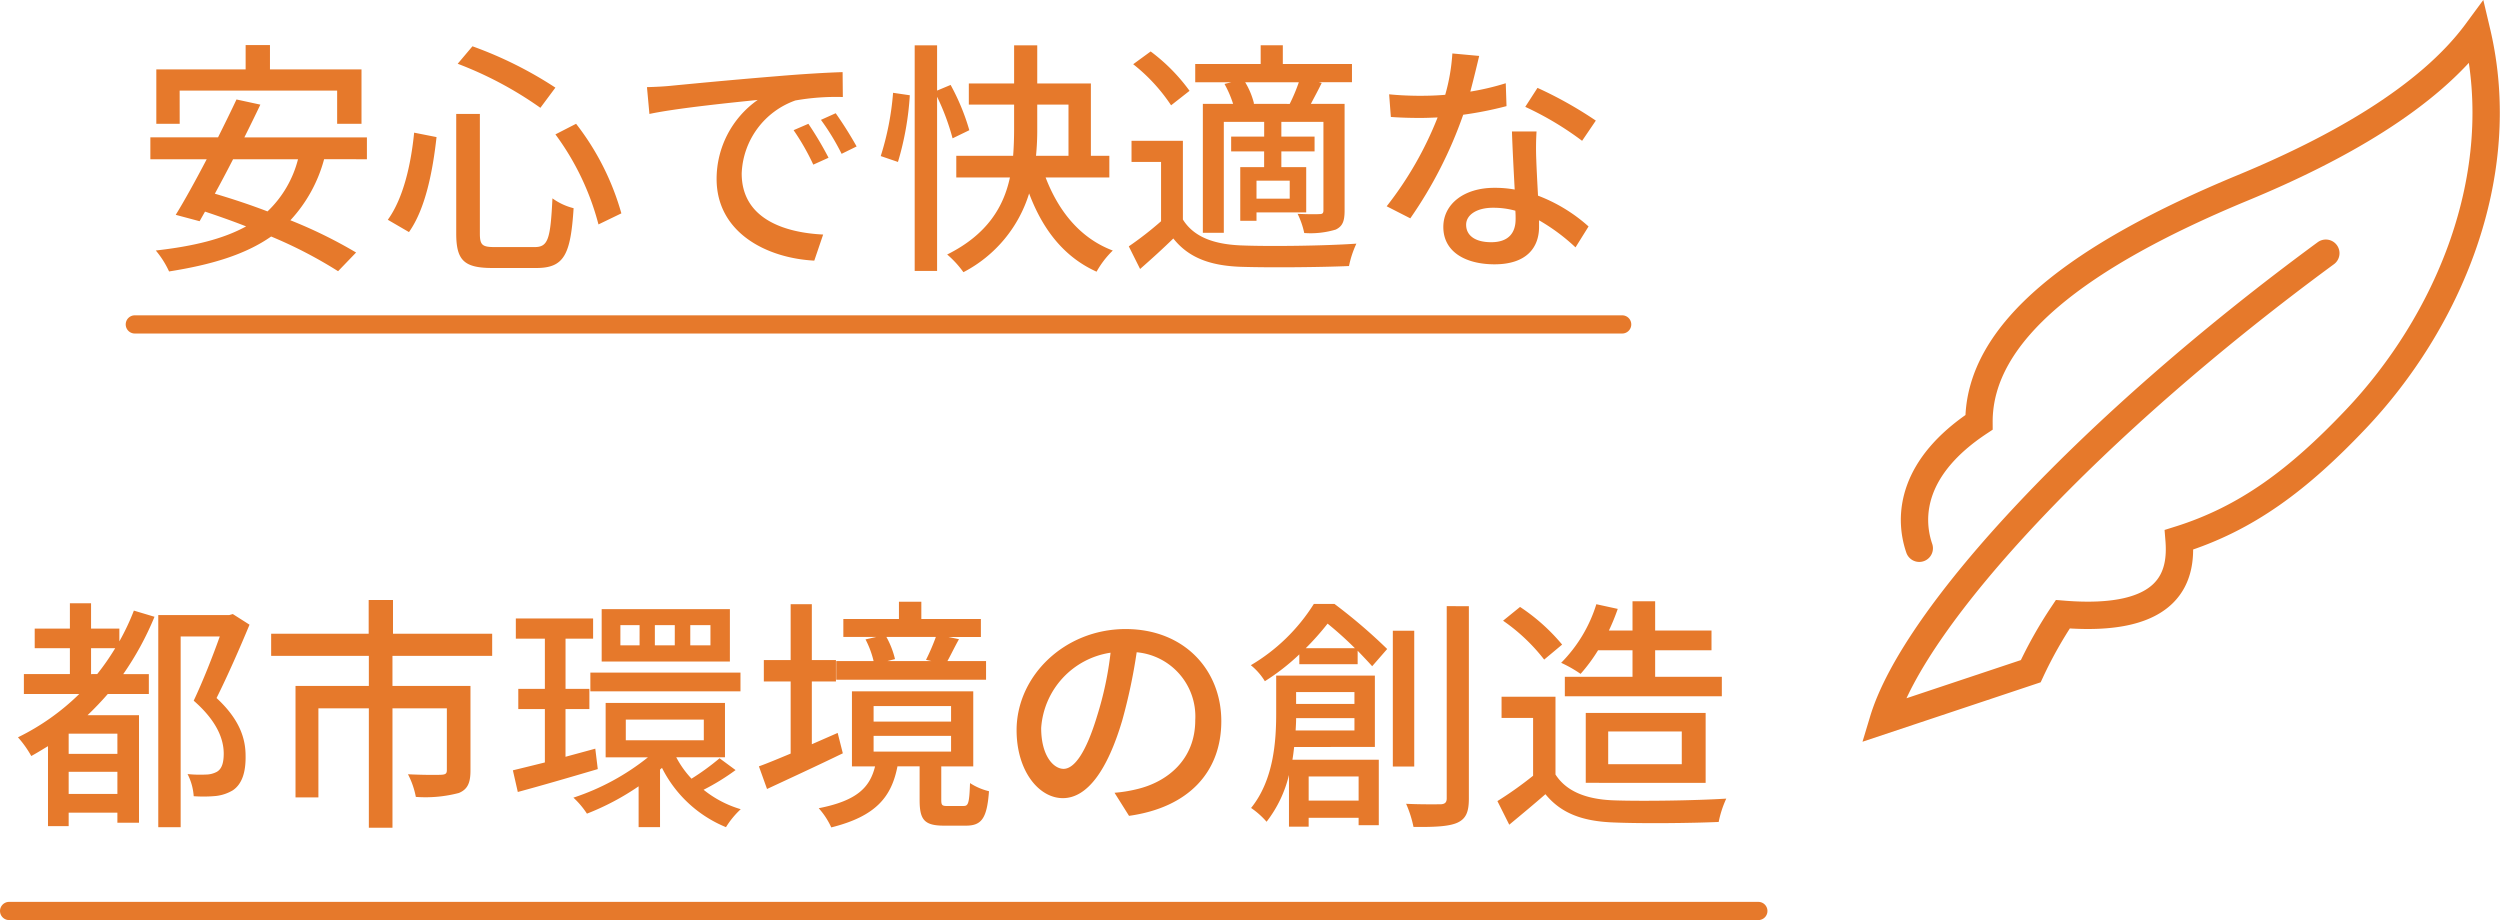
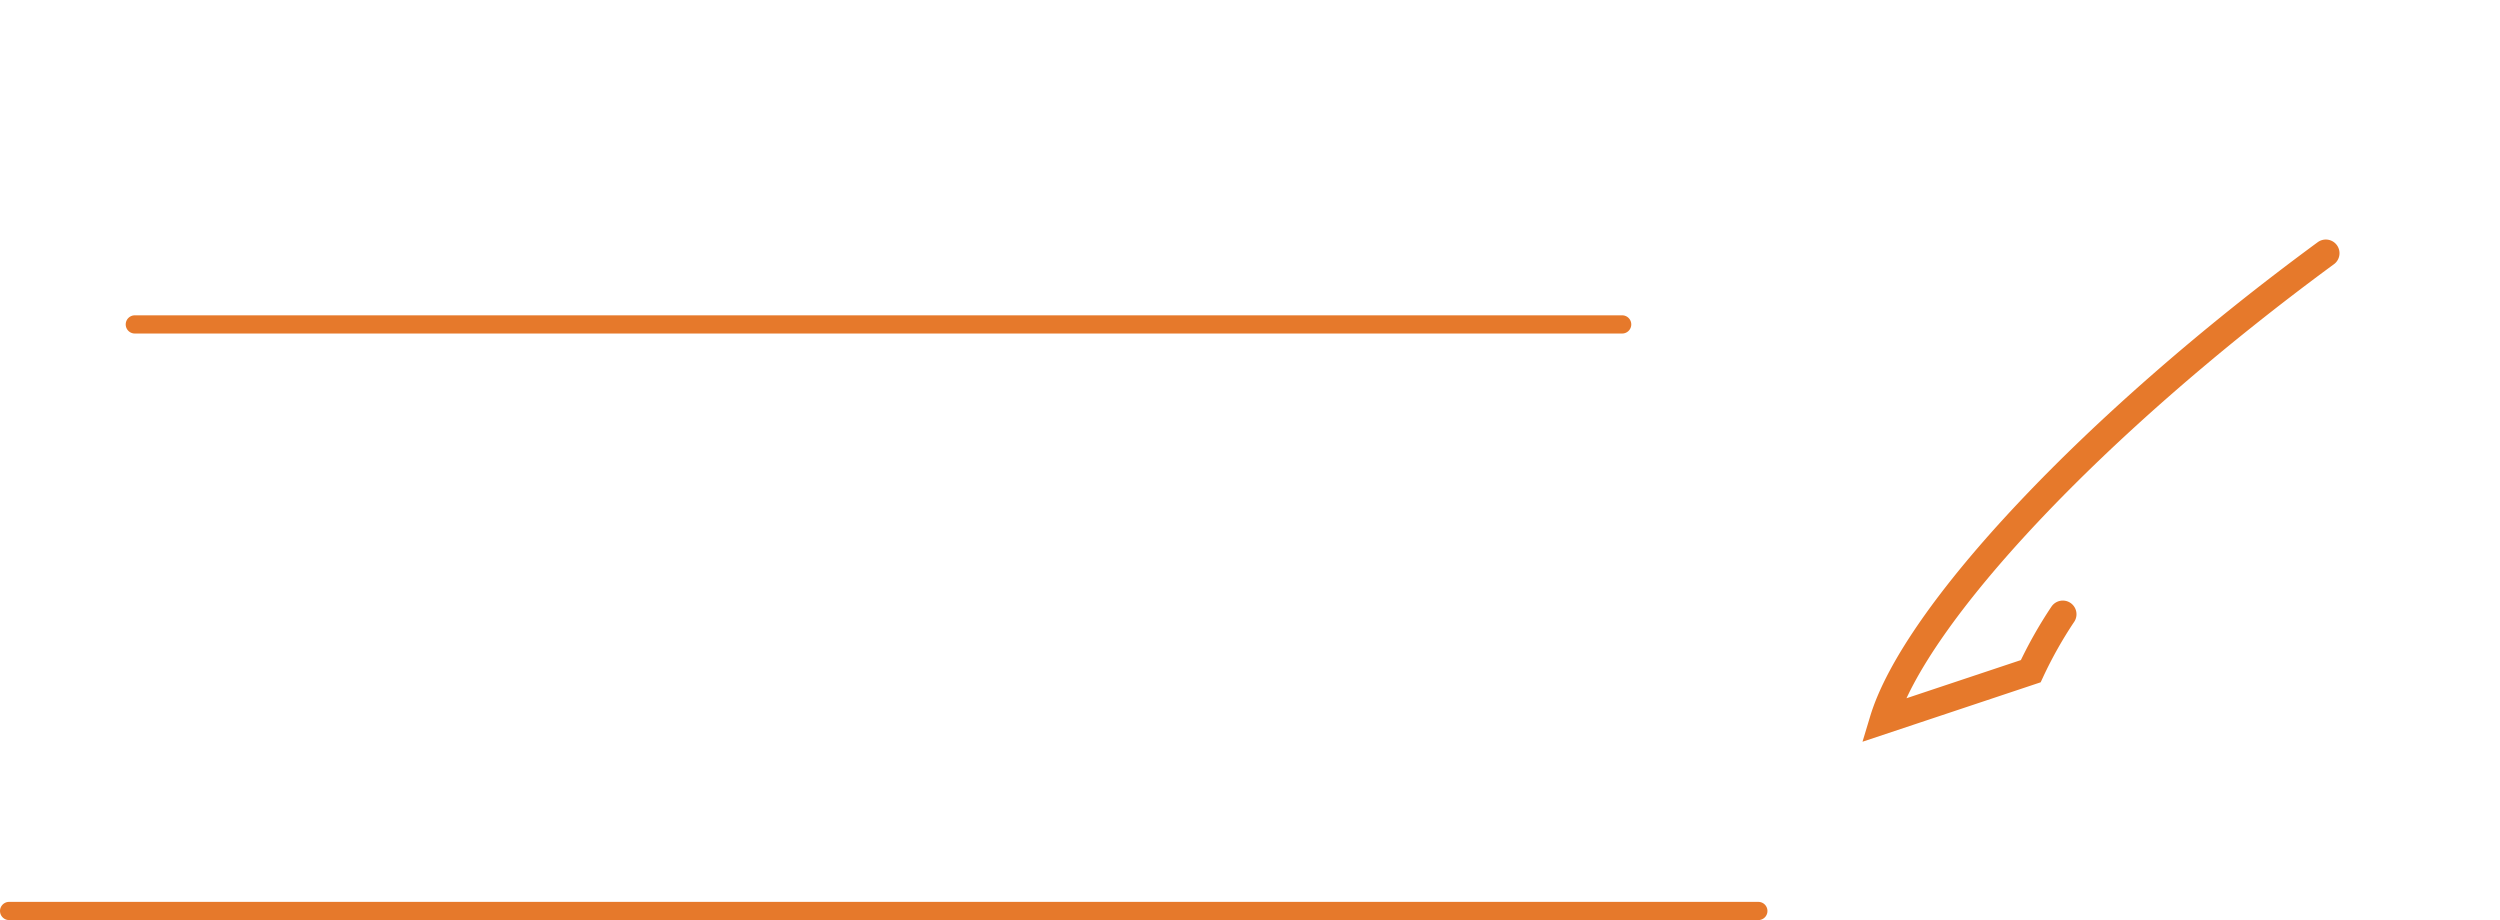
<svg xmlns="http://www.w3.org/2000/svg" width="274.3" height="100.952" viewBox="0 0 274.3 100.952">
  <defs>
    <style>
      .cls-1 {
        fill: #e6792b;
      }

      .cls-2, .cls-3 {
        fill: none;
        stroke: #e6792b;
        stroke-linecap: round;
      }

      .cls-2 {
        stroke-miterlimit: 10;
        stroke-width: 3px;
      }

      .cls-3 {
        stroke-width: 2px;
      }
    </style>
  </defs>
  <g id="グループ_278389" data-name="グループ 278389" transform="translate(-389.149 -1980.376)">
-     <path id="パス_73860" data-name="パス 73860" class="cls-1" d="M-76.14-17.685h17.28v3.645h2.673v-5.967H-66.231V-22.68H-68.9v2.673h-9.8v5.967h2.565Zm12.987,7.533A11.976,11.976,0,0,1-66.5-4.428c-1.971-.756-3.942-1.4-5.778-1.944.648-1.188,1.323-2.457,2-3.78Zm7.56,0v-2.4H-69.039c.621-1.242,1.215-2.457,1.755-3.591l-2.619-.567c-.594,1.269-1.3,2.7-2.025,4.158h-7.425v2.4h6.183c-1.188,2.268-2.4,4.482-3.4,6.1l2.619.7.594-1.053c1.458.486,3,1.026,4.509,1.62-2.538,1.4-5.832,2.187-9.909,2.646A10.2,10.2,0,0,1-77.3,2.16C-72.684,1.431-68.958.324-66.1-1.674a48.953,48.953,0,0,1,7.344,3.807L-56.781.081A51.4,51.4,0,0,0-63.99-3.456a15.861,15.861,0,0,0,3.7-6.7Zm20.682-2.727A28.869,28.869,0,0,1-30.186-3l2.511-1.215a28.6,28.6,0,0,0-4.968-9.828Zm-15.5-.189C-50.76-9.558-51.6-5.859-53.3-3.51l2.322,1.35c1.836-2.592,2.619-6.777,3.024-10.422Zm4.779-7.56a40.649,40.649,0,0,1,9.072,4.833l1.647-2.214a43.3,43.3,0,0,0-9.1-4.536Zm-.162,5.508V-2c0,2.943.864,3.78,3.969,3.78h4.833c3.051,0,3.753-1.485,4.077-6.561a6.725,6.725,0,0,1-2.322-1.08c-.216,4.428-.459,5.346-1.944,5.346h-4.374C-42.93-.513-43.2-.729-43.2-2V-15.12Zm38.637,1.08-1.62.7a25.532,25.532,0,0,1,2.16,3.78l1.674-.756A37.694,37.694,0,0,0-7.155-14.04Zm3-1.161-1.62.729A25.339,25.339,0,0,1-3.51-10.746l1.647-.81A42.249,42.249,0,0,0-4.158-15.2Zm-20.709-2.862.27,2.943c3-.648,9.558-1.3,11.88-1.539a10.591,10.591,0,0,0-4.509,8.667C-17.226-2.106-11.745.7-6.507.972l.972-2.862c-4.4-.216-8.937-1.809-8.937-6.7A8.84,8.84,0,0,1-8.586-16.6a25.629,25.629,0,0,1,5.211-.378L-3.4-19.71c-1.809.054-4.509.216-7.344.459-4.914.4-9.693.864-11.637,1.053C-22.923-18.144-23.841-18.09-24.867-18.063ZM2.673-9.855a32.161,32.161,0,0,0,1.3-7.317l-1.836-.27A30.7,30.7,0,0,1,.783-10.5Zm7.83-3.483a24.3,24.3,0,0,0-2.052-4.968l-1.485.621v-4.968H4.509V2.106H6.966V-17.01a25.62,25.62,0,0,1,1.7,4.563Zm7.452-2.808h3.429v5.616H17.82a28.462,28.462,0,0,0,.135-3Zm7.911,7.992V-10.53H23.841v-7.938H17.955v-4.185H15.417v4.185H10.449v2.322h4.968v2.619c0,.945-.027,1.971-.108,3H9.072v2.376h5.886C14.283-4.995,12.528-1.917,8.073.3A10.779,10.779,0,0,1,9.855,2.241,14.544,14.544,0,0,0,17.064-6.4c1.485,3.942,3.807,6.966,7.4,8.586A10.024,10.024,0,0,1,26.244-.135c-3.591-1.35-5.967-4.347-7.371-8.019Zm15.768-8.073.108-.027A8.359,8.359,0,0,0,40.77-18.6h5.886a19.017,19.017,0,0,1-1,2.376Zm4.023,10.4H42.012V-7.8h3.645ZM38.5-18.414a11.9,11.9,0,0,1,.945,2.187H36.126V-2.079h2.3V-14.256h4.428v1.62H39.231v1.62h3.618v1.728H40.23V-3.4h1.782V-4.32h5.454V-9.288H44.739v-1.728h3.645v-1.62H44.739v-1.62h4.617v9.72c0,.3-.108.4-.405.4-.324.027-1.35.027-2.43-.027a8.867,8.867,0,0,1,.729,2.106,9.547,9.547,0,0,0,3.456-.378c.783-.378.972-.972.972-2.106V-16.227h-3.7c.351-.675.783-1.458,1.188-2.295l-.324-.081h3.645v-2H44.9v-2.052h-2.43V-20.6H35.289v2h3.969Zm-3.834.756a20.07,20.07,0,0,0-4.266-4.32l-1.917,1.4a19.279,19.279,0,0,1,4.158,4.509Zm-.729,5.481H28.3v2.322h3.24v6.507A37.23,37.23,0,0,1,28-.594L29.241,1.89C30.564.729,31.752-.351,32.886-1.458,34.533.621,36.855,1.512,40.2,1.647c3.132.108,8.856.054,11.961-.081a10.934,10.934,0,0,1,.81-2.457c-3.429.243-9.693.324-12.744.189-3-.135-5.13-.972-6.291-2.835Zm45.306-2.214a43.927,43.927,0,0,0-6.4-3.591L71.5-15.9a34.335,34.335,0,0,1,6.237,3.726Zm-9.882-4.1a28.22,28.22,0,0,1-3.888.918c.4-1.512.756-3,.972-3.915l-2.943-.27a21.318,21.318,0,0,1-.783,4.536c-.945.081-1.863.108-2.754.108-1.08,0-2.349-.054-3.4-.162l.189,2.484c1.08.081,2.187.108,3.213.108.648,0,1.269-.027,1.917-.054a38.752,38.752,0,0,1-5.589,9.747l2.592,1.323a46.937,46.937,0,0,0,5.805-11.367,39.9,39.9,0,0,0,4.752-.945Zm1.08,14.931c0,1.377-.675,2.511-2.673,2.511-1.836,0-2.754-.783-2.754-1.917,0-1.08,1.161-1.863,2.943-1.863a9.007,9.007,0,0,1,2.457.324C70.443-4.131,70.443-3.834,70.443-3.564Zm-.4-9.639c.054,1.755.189,4.266.3,6.372a12.147,12.147,0,0,0-2.241-.189c-3.321,0-5.589,1.782-5.589,4.293,0,2.781,2.511,4.1,5.616,4.1,3.51,0,4.887-1.836,4.887-4.1v-.729a21.345,21.345,0,0,1,4,2.97l1.431-2.295A17.753,17.753,0,0,0,72.9-6.156c-.081-1.512-.162-3.051-.189-3.915a30.425,30.425,0,0,1,.027-3.132ZM-85.86,46.339V43.5h2.646a26.464,26.464,0,0,1-1.971,2.835Zm2.889,8.748h-5.346V52.873h5.346Zm-5.346,4.4v-2.43h5.346v2.43Zm7.155-20.115a25.865,25.865,0,0,1-1.593,3.375v-1.4H-85.86V38.563h-2.322v2.781h-3.861V43.5h3.861v2.835h-5.049v2.187h6.075a25.7,25.7,0,0,1-6.723,4.752,11.426,11.426,0,0,1,1.458,2.052c.648-.351,1.242-.729,1.836-1.08v8.775h2.268V61.54h5.346v1.107H-80.6v-11.8h-5.643c.756-.729,1.512-1.512,2.214-2.322h4.509V46.339h-2.808a32.775,32.775,0,0,0,3.429-6.291Zm10.854.378-.378.108h-7.8V63.133h2.457V42.208h4.293c-.756,2.133-1.863,4.941-2.862,7.047,2.538,2.214,3.294,4.212,3.294,5.805,0,.972-.189,1.674-.756,2a2.568,2.568,0,0,1-1.188.3,13.386,13.386,0,0,1-2.025-.054,6.2,6.2,0,0,1,.675,2.43,14.7,14.7,0,0,0,2.457-.027,4.612,4.612,0,0,0,1.836-.621c1-.675,1.431-1.971,1.4-3.78,0-1.836-.594-3.942-3.186-6.345,1.215-2.43,2.565-5.508,3.618-8.046Zm28.458,4.59v-2.43H-52.731v-3.7H-55.4v3.7H-66.1v2.43h10.719v3.294h-8.046V59.866h2.511V50.092h5.535v13.1h2.592v-13.1h5.967v6.777c0,.378-.135.486-.594.513s-2.052.027-3.672-.054a9.05,9.05,0,0,1,.864,2.484A14.382,14.382,0,0,0-45.5,59.38c.972-.405,1.269-1.134,1.269-2.457V47.635h-8.559V44.341ZM-17.9,43.18h-2.214V40.966H-17.9Zm-3.915,0H-24V40.966h2.187Zm-3.861,0h-2.106V40.966h2.106Zm9.909-3.969H-29.835v5.751h14.067Zm-15.309,9.018h16.47V46.177h-16.47Zm.54,6.291c-1.08.3-2.187.594-3.267.891V50.173h2.619V47.959H-33.8V42.451h3.024V40.237h-8.478v2.214h3.186v5.508h-2.916v2.214h2.916v5.859c-1.3.324-2.511.621-3.51.864l.54,2.376c2.511-.675,5.751-1.62,8.775-2.511Zm3.348-3.186h8.559V53.6h-8.559ZM-16.9,55.573a26.725,26.725,0,0,1-3.078,2.241,10.69,10.69,0,0,1-1.674-2.349h5.346V49.5H-29.4v5.967h4.644a26.106,26.106,0,0,1-8.181,4.428,9.144,9.144,0,0,1,1.485,1.755,28.051,28.051,0,0,0,5.67-3v4.482h2.349V56.815l.216-.189a13.626,13.626,0,0,0,7.02,6.507,9.407,9.407,0,0,1,1.62-1.971,11.782,11.782,0,0,1-4.077-2.133,24.649,24.649,0,0,0,3.51-2.16ZM6.831,42.262a23.421,23.421,0,0,1-1.08,2.511l.594.135H1.512l.837-.216a9.545,9.545,0,0,0-.945-2.43Zm5.508,2.646H8.1c.378-.675.783-1.539,1.269-2.4l-1.161-.243h3.564V40.291H5.238V38.4H2.781v1.89h-6.1v1.971H.3l-1.188.27A10.175,10.175,0,0,1,0,44.908H-4.1V46.96H12.339ZM-3.942,52.792l-2.835,1.242V47.149h2.646V44.8H-6.777V38.671H-9.1V44.8h-2.943v2.349H-9.1V55.06c-1.3.54-2.511,1.053-3.483,1.4l.891,2.484c2.376-1.107,5.481-2.538,8.316-3.915ZM0,53.116H8.5v1.728H0Zm0-3.267H8.5v1.7H0ZM8.1,60.811c-.594,0-.675-.081-.675-.7V56.464h3.51V48.229H-2.376v8.235H.162c-.567,2.268-1.917,3.753-6.183,4.59A8.335,8.335,0,0,1-4.644,63.16c4.968-1.242,6.615-3.4,7.263-6.7h2.43v3.672c0,2.16.486,2.835,2.673,2.835h2.4c1.7,0,2.322-.756,2.538-3.78a6.547,6.547,0,0,1-2.079-.891c-.081,2.214-.189,2.511-.7,2.511Zm12.744-4.077c-1.08,0-2.457-1.4-2.457-4.482A8.963,8.963,0,0,1,26,43.99a37.045,37.045,0,0,1-1.458,6.885C23.3,55.006,22.005,56.734,20.844,56.734Zm7.182,5.157c6.534-.918,10.125-4.806,10.125-10.395,0-5.616-4.077-10.1-10.5-10.1-6.7,0-11.961,5.157-11.961,11.1,0,4.455,2.43,7.452,5.076,7.452,2.673,0,4.887-3.051,6.507-8.5a61.194,61.194,0,0,0,1.593-7.506,7.071,7.071,0,0,1,6.426,7.452c0,4.32-3.051,6.8-6.48,7.587a15.141,15.141,0,0,1-2.376.378ZM52.758,48.31v1.3h-6.4v-1.3Zm-6.453,4.212c.027-.459.054-.918.054-1.35h6.4v1.35Zm6.912,5.049v2.646H47.736V57.571ZM55,54.331V46.5H44.172v4.158c0,3.051-.27,7.29-2.754,10.368a8.989,8.989,0,0,1,1.7,1.512,13.5,13.5,0,0,0,2.457-5.13v5.67h2.16v-.972h5.481v.81h2.214V55.735H45.954c.081-.459.135-.945.189-1.4ZM47.412,43.5a29.411,29.411,0,0,0,2.4-2.7,39.2,39.2,0,0,1,3,2.7Zm.891-4.86a20.369,20.369,0,0,1-6.912,6.723,6.859,6.859,0,0,1,1.539,1.755,24.127,24.127,0,0,0,3.78-2.943v1.08h6.4V43.774c.621.648,1.161,1.215,1.593,1.7l1.647-1.89a59.289,59.289,0,0,0-5.778-4.941Zm11.016,2.943H56.97v14.9h2.349Zm3.564-2.7V59.974c0,.459-.216.621-.648.648-.54,0-2.106.027-3.807-.054a12.516,12.516,0,0,1,.81,2.538c2.376.027,3.888-.054,4.806-.459.945-.432,1.269-1.161,1.269-2.646V38.887ZM83.268,43.72v2.916H75.843v2.133H93.069V46.636H85.752V43.72h6.183V41.56H85.752V38.347H83.268V41.56H80.676a23.041,23.041,0,0,0,.972-2.376L79.3,38.671A15.713,15.713,0,0,1,75.438,45.1a13.662,13.662,0,0,1,2.133,1.215,18.445,18.445,0,0,0,1.917-2.592ZM80.6,52.63h8.073v3.591H80.6Zm10.692,5.643V50.6H78.138v7.668ZM75.546,43.1a21.2,21.2,0,0,0-4.617-4.131L69.066,40.48a20.285,20.285,0,0,1,4.509,4.266Zm-.729,5.724H68.9v2.322H72.36V57.49a40.7,40.7,0,0,1-3.915,2.781l1.3,2.592c1.4-1.161,2.7-2.241,3.969-3.348,1.7,2.079,4.023,2.97,7.452,3.1,3.078.135,8.5.081,11.556-.054A11.437,11.437,0,0,1,93.555,60c-3.375.216-9.369.3-12.366.189-2.97-.108-5.184-.972-6.372-2.835Z" transform="translate(485 2008)" />
    <g id="グループ_278259" data-name="グループ 278259" transform="translate(-109 1903.876)">
      <g id="グループ_278257" data-name="グループ 278257" transform="translate(704.775 80)">
-         <path id="パス_73737" data-name="パス 73737" class="cls-2" d="M671.044,104.282c-25.685,18.867-45.094,39.755-48.564,51.262l16.188-5.4a46.811,46.811,0,0,1,3.518-6.249c12.03.987,13.066-4.336,12.756-8.175,7.446-2.331,13.118-6.615,19.377-13.209,10.037-10.571,17.038-26.662,13.29-42.515-5.331,7.241-15.492,12.9-25.671,17.108-17.869,7.4-29,15.759-28.949,25.736-7.333,4.859-7.77,10.255-6.553,13.814" transform="translate(-622.48 -80)" />
+         <path id="パス_73737" data-name="パス 73737" class="cls-2" d="M671.044,104.282c-25.685,18.867-45.094,39.755-48.564,51.262l16.188-5.4a46.811,46.811,0,0,1,3.518-6.249" transform="translate(-622.48 -80)" />
      </g>
    </g>
    <line id="線_36" data-name="線 36" class="cls-3" x2="163.193" transform="translate(403.94 2015.971)" />
    <line id="線_37" data-name="線 37" class="cls-3" x2="191.925" transform="translate(390.149 2080.328)" />
  </g>
</svg>